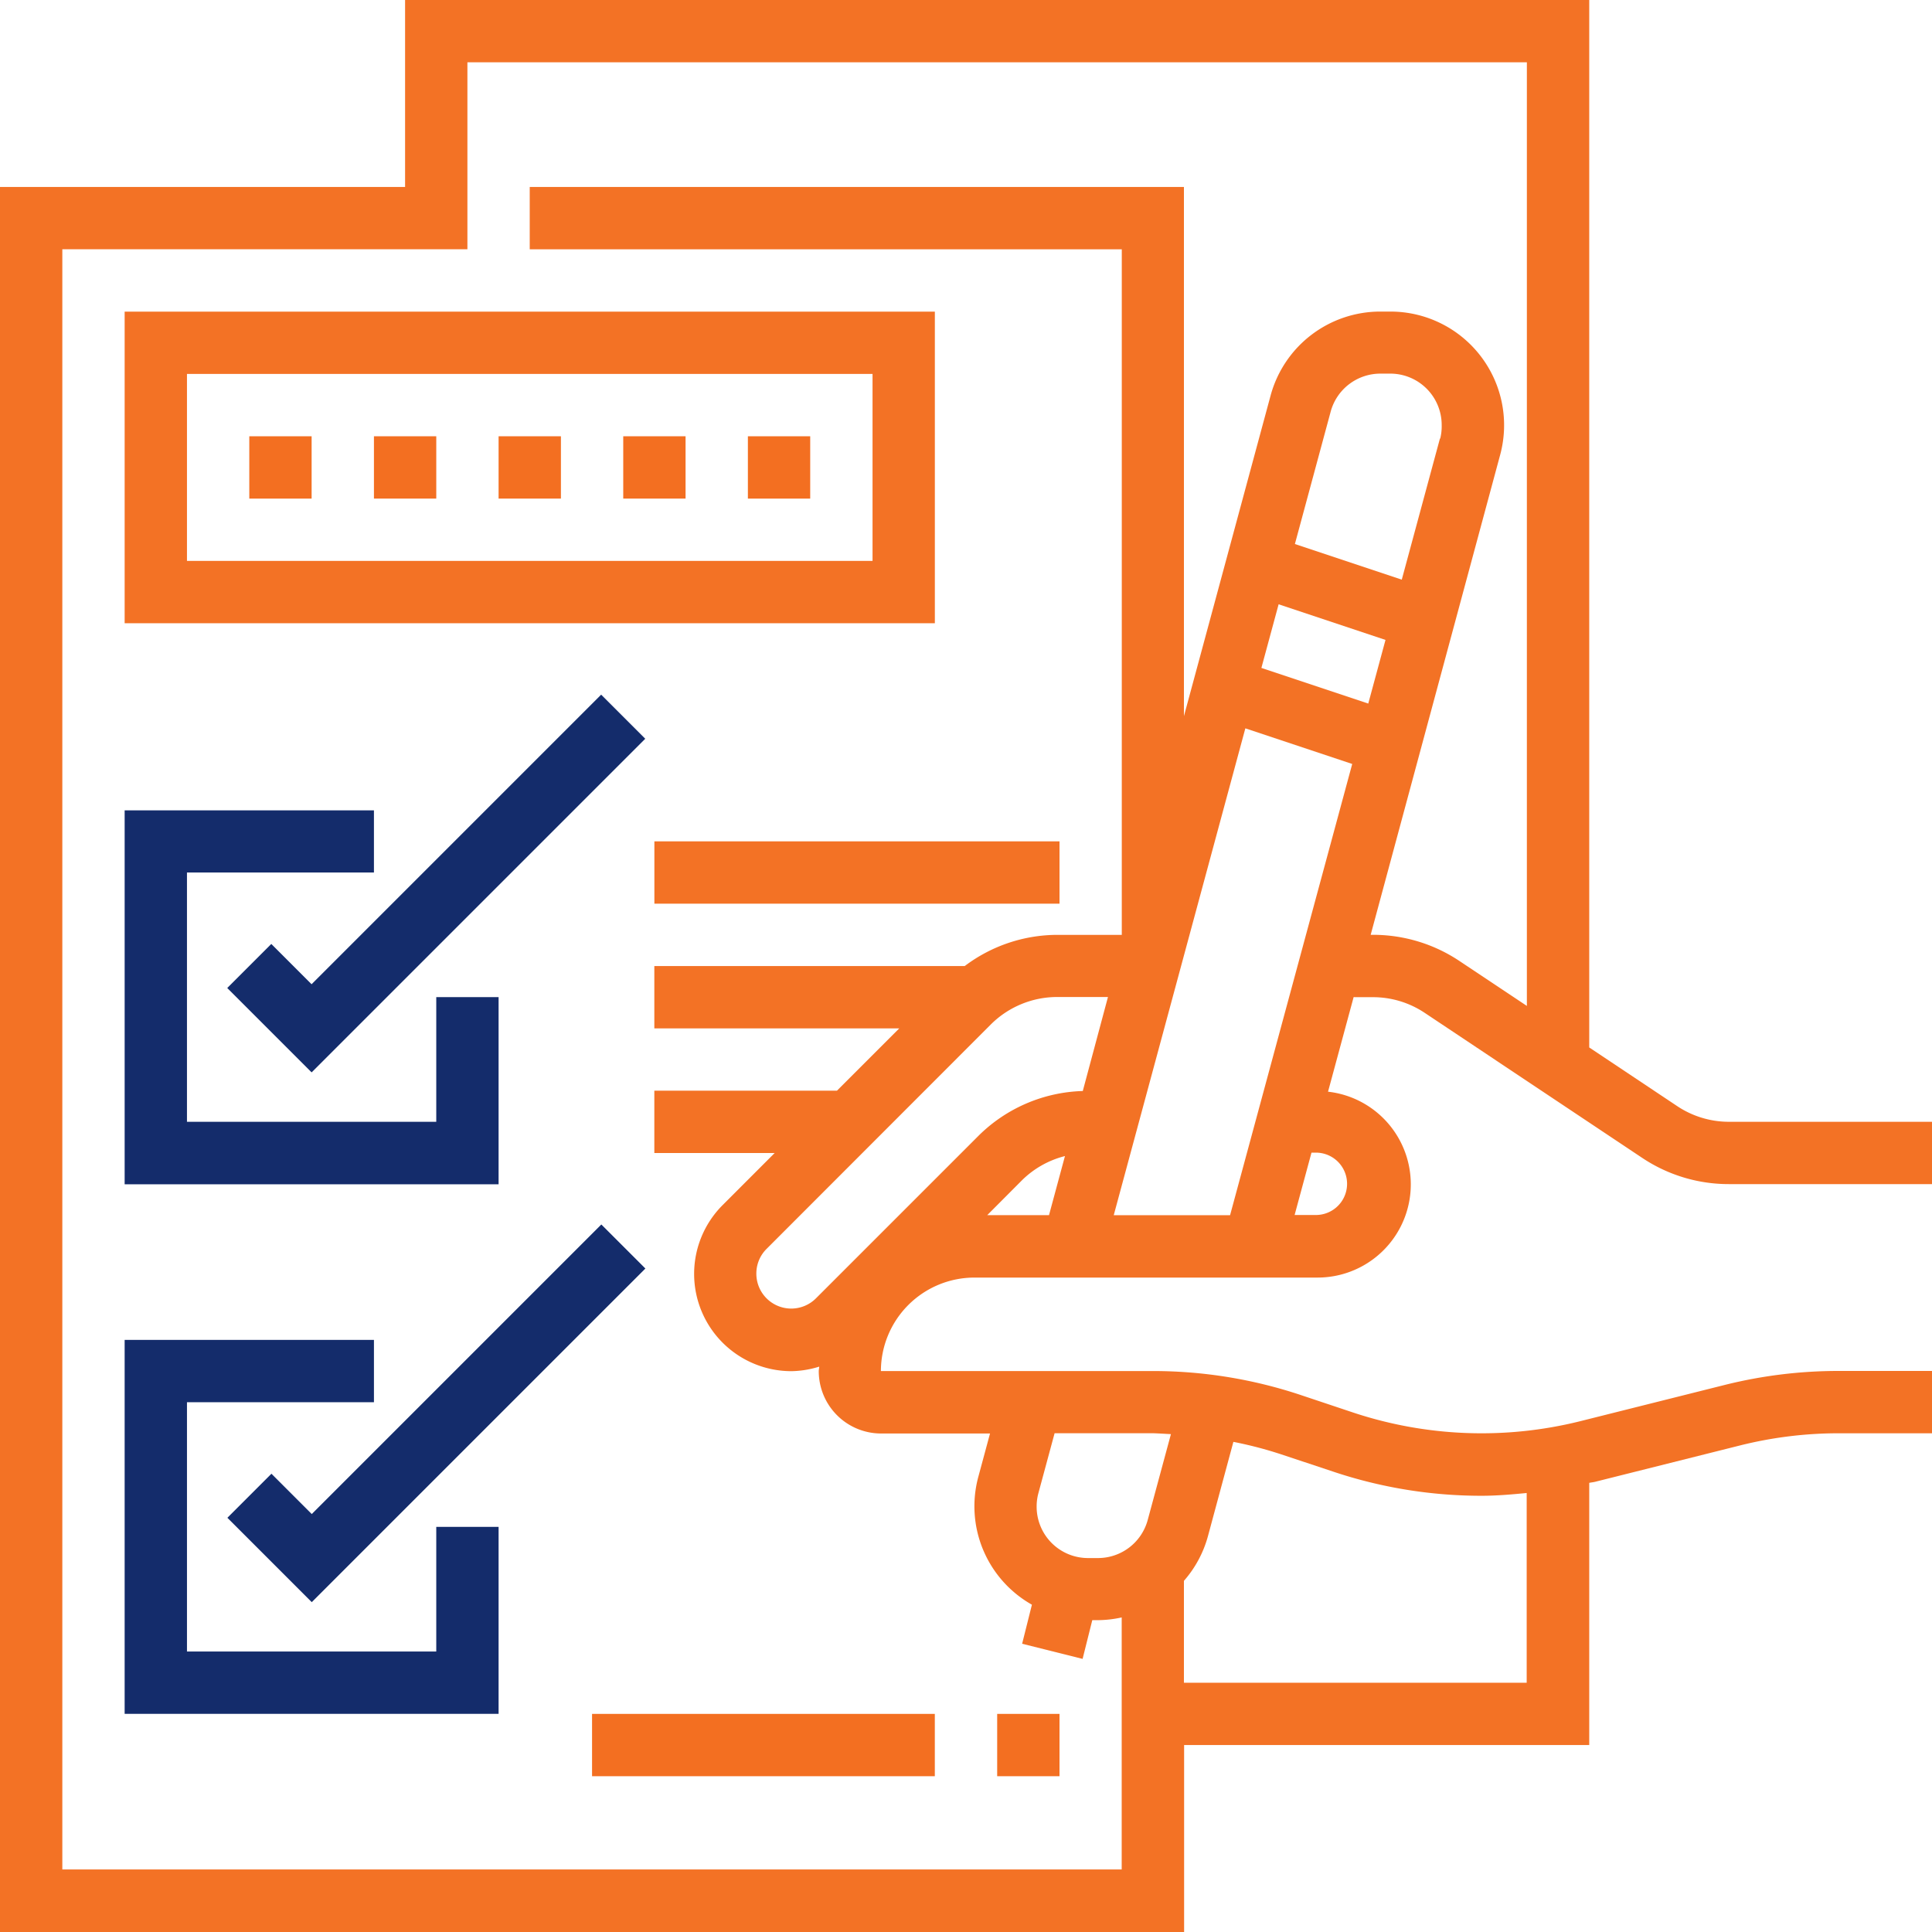
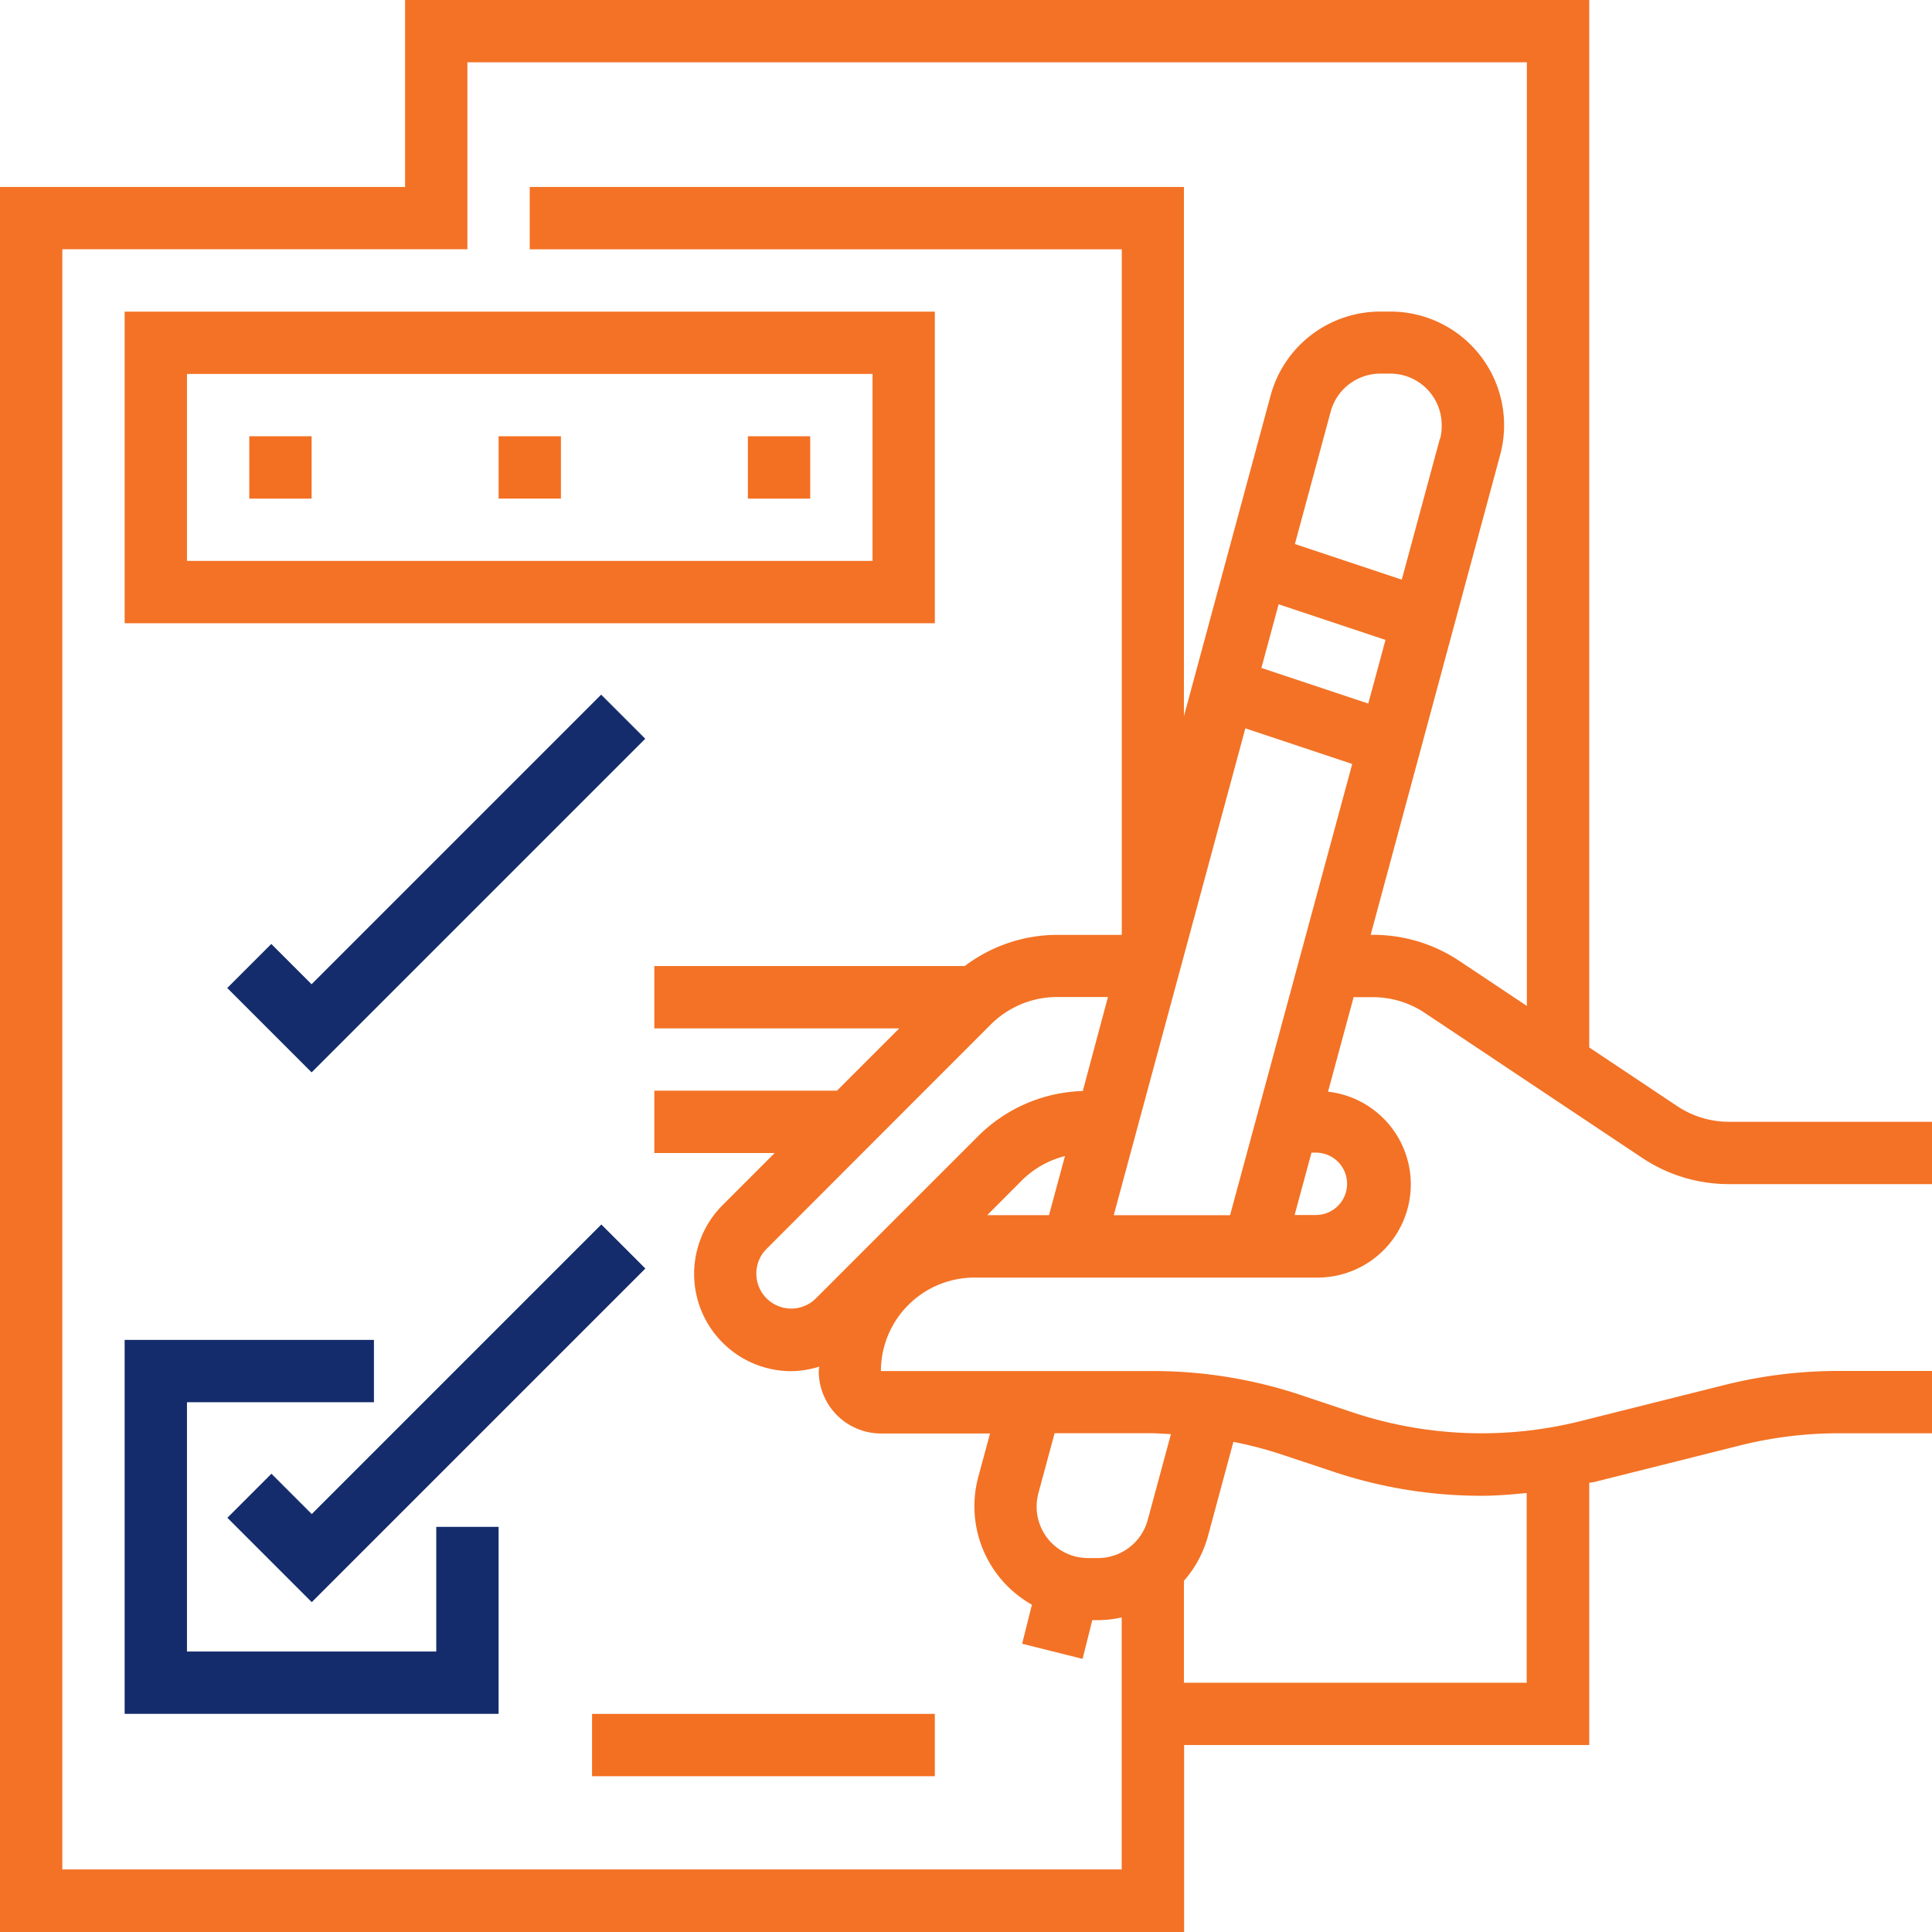
<svg xmlns="http://www.w3.org/2000/svg" width="42.5" height="42.5" viewBox="0 0 42.5 42.5">
  <g transform="translate(-199 -199)">
    <path d="M229.2,220.936a2.048,2.048,0,0,1,1.141.345l4.787,3.192a3.426,3.426,0,0,0,1.9.575H241.5v-1.371h-4.466a2.049,2.049,0,0,1-1.141-.346l-1.933-1.289V199H207.911v4.113H199V241.5h26.048v-4.113h8.912V231.62c.043-.01.088-.013.131-.024l3.189-.8a8.931,8.931,0,0,1,2.164-.267H241.5v-1.371h-2.056a10.311,10.311,0,0,0-2.5.307l-3.189.8a8.971,8.971,0,0,1-4.985-.191l-1.155-.386a10.267,10.267,0,0,0-3.256-.528h-5.981a2.059,2.059,0,0,1,2.056-2.056h7.54a2.051,2.051,0,0,0,.24-4.089l.563-2.08Zm-.866,10.439a10.257,10.257,0,0,0,3.256.529c.333,0,.664-.029.994-.061v4.174h-7.54v-2.242a2.474,2.474,0,0,0,.527-.978l.561-2.079a8.8,8.8,0,0,1,1.047.273Zm-3.576-.827-.511,1.89a1.133,1.133,0,0,1-1.092.836h-.222a1.13,1.13,0,0,1-1.129-1.129,1.112,1.112,0,0,1,.039-.3l.356-1.317h2.158C224.5,230.532,224.63,230.542,224.763,230.548Zm-3.979-.016-.259.959A2.485,2.485,0,0,0,221.7,234.3l-.215.859,1.33.333.213-.852h.131a2.48,2.48,0,0,0,.516-.06v5.544H200.371V204.483h8.911V200.37h23.306v20.758l-1.483-.988a3.42,3.42,0,0,0-1.9-.576h-.053L232,209.008a2.5,2.5,0,0,0-2.414-3.154h-.222a2.5,2.5,0,0,0-2.414,1.849l-1.906,7.051V203.113H210.653v1.371h13.024v15.081h-1.419a3.387,3.387,0,0,0-2.036.686h-6.828v1.371h5.388l-1.371,1.371h-4.017v1.371h2.647l-1.145,1.146a2.14,2.14,0,0,0,1.513,3.653,2.149,2.149,0,0,0,.612-.1c0,.033-.01.065-.01.1a1.372,1.372,0,0,0,1.371,1.371h2.4Zm5.28-4.8H223.5l2.895-10.71,2.351.784Zm-5.259-4.2a2.071,2.071,0,0,1,1.454-.6h1.119L222.819,223a3.394,3.394,0,0,0-2.3.991l-3.569,3.569a.768.768,0,0,1-1.312-.543.764.764,0,0,1,.225-.544Zm.686,3.427a2.064,2.064,0,0,1,.941-.528l-.351,1.3h-1.359Zm9.19-16.314-.84,3.106-2.351-.784.787-2.912a1.133,1.133,0,0,1,1.091-.836h.222a1.13,1.13,0,0,1,1.129,1.13A1.115,1.115,0,0,1,230.681,208.651Zm-3.549,3.648,2.351.784-.379,1.4-2.351-.784Zm.846,12.063a.686.686,0,0,1,0,1.371h-.494l.371-1.371Z" fill="#f37225" />
    <path d="M223.146,214.807H205.323v6.855h17.823Zm-1.371,5.484H206.694v-4.113h15.081Z" transform="translate(-3.581 -8.952)" fill="#f37225" />
    <path d="M211.645,221.129h1.371V222.5h-1.371Z" transform="translate(-7.161 -12.532)" fill="#f36f21" />
-     <path d="M217.968,221.129h1.371V222.5h-1.371Z" transform="translate(-10.742 -12.532)" fill="#f36f21" />
    <path d="M224.291,221.129h1.371V222.5h-1.371Z" transform="translate(-14.323 -12.532)" fill="#f36f21" />
-     <path d="M230.613,221.129h1.371V222.5h-1.371Z" transform="translate(-17.903 -12.532)" fill="#f36f21" />
    <path d="M236.936,221.129h1.371V222.5h-1.371Z" transform="translate(-21.484 -12.532)" fill="#f36f21" />
-     <path d="M213.549,244.209h-1.371v2.742h-5.484v-5.484h4.113V240.1h-5.484v8.226h8.226v-4.113Z" transform="translate(-3.581 -23.274)" fill="#142c6b" />
    <path d="M218.753,234.237l-6.37,6.37-.886-.886-.969.969,1.856,1.856,7.339-7.339Z" transform="translate(-6.529 -19.956)" fill="#142c6b" />
    <path d="M212.178,273.822h-5.484v-5.484h4.113v-1.371h-5.484v8.226h8.226V271.08h-1.371v2.742Z" transform="translate(-3.581 -38.492)" fill="#142c6b" />
    <path d="M211.5,266.592l-.969.969,1.856,1.856,7.339-7.339-.969-.969-6.37,6.37Z" transform="translate(-6.529 -35.173)" fill="#142c6b" />
-     <path d="M249.581,285.936h1.371v1.371h-1.371Z" transform="translate(-28.645 -49.234)" fill="#f36f21" />
    <path d="M229.032,285.936h7.54v1.371h-7.54Z" transform="translate(-17.008 -49.234)" fill="#f36f21" />
-     <path d="M232.194,241.677h8.912v1.371h-8.912Z" transform="translate(-18.799 -24.169)" fill="#f37225" />
  </g>
</svg>